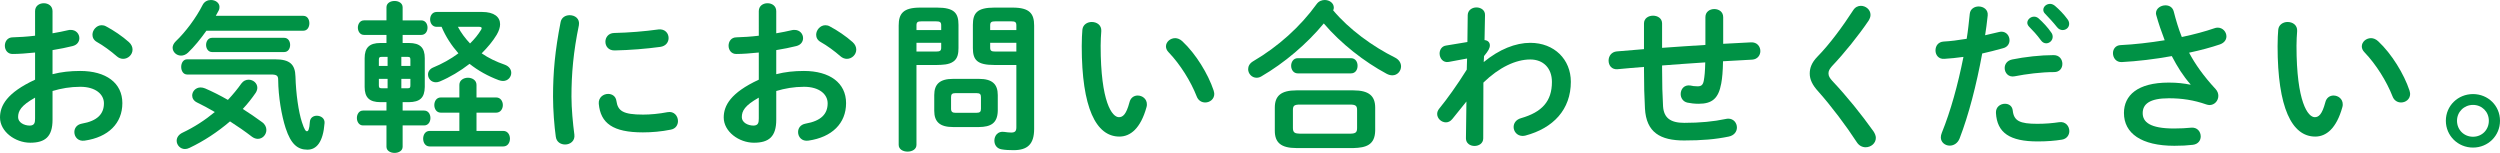
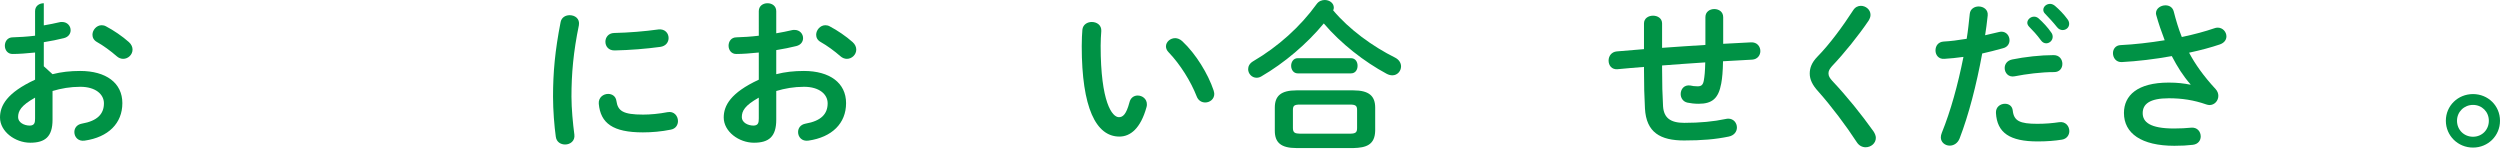
<svg xmlns="http://www.w3.org/2000/svg" id="_レイヤー_2" width="309.34" height="18.92" viewBox="0 0 309.34 18.92">
  <defs>
    <style>.cls-1{fill:#009245;}</style>
  </defs>
  <g id="_レイヤー_1-2">
    <g>
-       <path class="cls-1" d="M6.5,9.18c1.08-.28,2.2-.4,3.42-.4,3.2,0,5.22,1.48,5.22,3.98s-1.74,4.22-4.66,4.64c-.82,.12-1.28-.46-1.28-1.06,0-.46,.28-.92,.92-1.04,1.96-.34,2.74-1.22,2.74-2.52,0-1.1-1.02-2.04-2.92-2.04-1.24,0-2.38,.2-3.44,.52v3.56c0,2.08-.9,2.84-2.76,2.84s-3.74-1.38-3.74-3.12c0-1.46,.84-3.06,4.34-4.68v-3.36c-1,.1-1.96,.18-2.76,.18-.64,.02-.98-.5-.98-1.02s.32-1.04,.98-1.04c.8-.02,1.76-.08,2.76-.2V1.38c0-.66,.54-.98,1.08-.98s1.08,.32,1.08,.98v2.74c.68-.12,1.34-.24,1.9-.38,.12-.04,.24-.04,.36-.04,.66,0,1.06,.5,1.06,1.02,0,.42-.26,.84-.84,.98-.74,.18-1.58,.36-2.48,.5v2.98Zm-2.16,2.9c-1.74,.98-2.1,1.64-2.1,2.42,0,.64,.72,1.04,1.46,1.04,.58-.02,.64-.38,.64-.88v-2.58ZM15.94,5.2c.34,.3,.46,.64,.46,.94,0,.62-.54,1.14-1.16,1.14-.26,0-.56-.1-.82-.34-.68-.6-1.66-1.32-2.42-1.74-.4-.22-.56-.56-.56-.9,0-.58,.5-1.18,1.14-1.18,.18,0,.36,.04,.54,.14,.92,.48,2.04,1.24,2.82,1.94Z" />
-       <path class="cls-1" d="M37.54,1.96c.5,0,.74,.46,.74,.92s-.24,.92-.74,.92h-12c-.72,1.02-1.52,2-2.28,2.72-.28,.26-.58,.36-.86,.36-.56,0-1.04-.44-1.04-.98,0-.24,.12-.52,.38-.78,1.22-1.16,2.52-2.9,3.34-4.52,.22-.42,.62-.6,1.02-.6,.54,0,1.06,.34,1.06,.86,0,.14-.02,.3-.12,.48-.1,.2-.22,.42-.34,.62h10.84Zm-5.1,13.16c.36,.26,.52,.62,.52,.96,0,.58-.46,1.1-1.06,1.1-.22,0-.48-.08-.72-.26-.86-.66-1.78-1.3-2.72-1.9-1.52,1.3-3.24,2.44-5.02,3.28-.2,.1-.38,.14-.56,.14-.58,0-1.02-.5-1.02-1.02,0-.38,.22-.76,.72-1,1.44-.68,2.8-1.56,4-2.56-.76-.44-1.52-.86-2.2-1.18-.42-.2-.6-.54-.6-.86,0-.5,.42-1,1.04-1,.18,0,.36,.04,.56,.12,.88,.38,1.84,.86,2.82,1.42,.62-.66,1.18-1.34,1.66-2.02,.24-.34,.58-.48,.9-.48,.56,0,1.08,.42,1.08,1,0,.18-.06,.4-.2,.62-.48,.7-1,1.36-1.6,2,.82,.52,1.64,1.08,2.4,1.64Zm1.6-7.78c1.84,0,2.48,.64,2.52,2.14,.06,2.12,.38,4.36,.8,5.64,.32,.98,.48,1.12,.62,1.12,.16,0,.3-.22,.36-1.16,.04-.52,.44-.76,.86-.76,.5,0,1,.32,.96,.9-.18,2.38-1,3.3-2.12,3.3-1.2,0-2.04-.66-2.7-2.68-.5-1.54-.9-3.86-.92-5.96,0-.5-.16-.66-.88-.66h-10.38c-.5,0-.74-.48-.74-.94s.24-.94,.74-.94h10.88Zm-7.8-.9c-.48,0-.74-.44-.74-.88s.26-.88,.74-.88h8.92c.5,0,.74,.44,.74,.88s-.24,.88-.74,.88h-8.92Z" />
-       <path class="cls-1" d="M47.08,12.64c-1.38,0-1.96-.58-1.96-1.88v-3.56c0-1.3,.58-1.88,1.96-1.88h.74v-1h-2.78c-.5,0-.76-.46-.76-.9s.26-.9,.76-.9h2.78V.9c0-.52,.5-.78,1-.78s1,.26,1,.78v1.62h2.3c.52,0,.78,.44,.78,.9s-.26,.9-.78,.9h-2.3v1h.78c1.38,0,1.96,.58,1.96,1.88v3.56c-.02,1.36-.62,1.86-1.96,1.88h-.78v1.04h2.66c.52,0,.78,.46,.78,.92s-.26,.92-.78,.92h-2.66v2.64c0,.5-.5,.76-1,.76s-1-.26-1-.76v-2.64h-2.9c-.5,0-.76-.46-.76-.92s.26-.92,.76-.92h2.9v-1.04h-.74Zm.12-5.6c-.26,0-.32,.08-.32,.36v.76h1.08v-1.12h-.76Zm-.32,2.72v.78c0,.26,.04,.38,.32,.38h.76v-1.16h-1.08Zm2.78-1.6h1.12v-.76c0-.28-.06-.36-.3-.36h-.82v1.12Zm0,2.76h.82c.24,0,.3-.08,.3-.38v-.78h-1.12v1.16Zm7.18,3.02h-2.3c-.54,0-.8-.48-.8-.94s.26-.94,.8-.94h2.3v-1.56c0-.58,.54-.88,1.06-.88s1.06,.3,1.06,.88v1.56h2.44c.54,0,.82,.48,.82,.94s-.28,.94-.82,.94h-2.44v2.26h3.32c.54,0,.82,.48,.82,.96s-.28,.96-.82,.96h-9.12c-.54,0-.8-.48-.8-.96s.26-.96,.8-.96h3.68v-2.26Zm2.82-12.46c1.48,0,2.22,.62,2.22,1.52,0,.38-.14,.82-.42,1.3-.48,.8-1.12,1.56-1.86,2.3,.84,.58,1.8,1.04,2.84,1.4,.56,.2,.82,.6,.82,1.02,0,.5-.4,1-1.02,1-.16,0-.34-.04-.52-.1-1.34-.5-2.56-1.18-3.62-2.02-1.16,.9-2.44,1.66-3.68,2.18-.18,.08-.34,.1-.5,.1-.58,0-.96-.48-.96-.96,0-.34,.2-.68,.62-.86,1.12-.46,2.2-1.06,3.14-1.76-.86-.98-1.58-2.08-2.08-3.28h-.62c-.52,0-.8-.46-.8-.92s.28-.92,.8-.92h5.64Zm-3,1.84c.4,.76,.92,1.44,1.5,2.06,.56-.54,1.02-1.12,1.36-1.68,.06-.08,.08-.16,.08-.22,0-.1-.1-.16-.3-.16h-2.64Z" />
+       <path class="cls-1" d="M6.5,9.18c1.08-.28,2.2-.4,3.42-.4,3.2,0,5.22,1.48,5.22,3.98s-1.74,4.22-4.66,4.64c-.82,.12-1.28-.46-1.28-1.06,0-.46,.28-.92,.92-1.04,1.96-.34,2.74-1.22,2.74-2.52,0-1.1-1.02-2.04-2.92-2.04-1.24,0-2.38,.2-3.44,.52v3.56c0,2.08-.9,2.84-2.76,2.84s-3.74-1.38-3.74-3.12c0-1.46,.84-3.06,4.34-4.68v-3.36c-1,.1-1.96,.18-2.76,.18-.64,.02-.98-.5-.98-1.02s.32-1.04,.98-1.04c.8-.02,1.76-.08,2.76-.2V1.38c0-.66,.54-.98,1.08-.98v2.74c.68-.12,1.34-.24,1.9-.38,.12-.04,.24-.04,.36-.04,.66,0,1.06,.5,1.06,1.02,0,.42-.26,.84-.84,.98-.74,.18-1.58,.36-2.48,.5v2.98Zm-2.16,2.9c-1.74,.98-2.1,1.64-2.1,2.42,0,.64,.72,1.04,1.46,1.04,.58-.02,.64-.38,.64-.88v-2.58ZM15.94,5.2c.34,.3,.46,.64,.46,.94,0,.62-.54,1.14-1.16,1.14-.26,0-.56-.1-.82-.34-.68-.6-1.66-1.32-2.42-1.74-.4-.22-.56-.56-.56-.9,0-.58,.5-1.18,1.14-1.18,.18,0,.36,.04,.54,.14,.92,.48,2.04,1.24,2.82,1.94Z" />
      <path class="cls-1" d="M70.49,1.88c.64,0,1.28,.42,1.14,1.24-.68,3.28-.92,6-.92,8.84,0,1.46,.18,3.36,.36,4.7,.1,.78-.52,1.22-1.14,1.22-.54,0-1.08-.3-1.16-.98-.18-1.28-.34-3.26-.34-4.94,0-2.98,.24-5.68,.94-9.24,.12-.58,.62-.84,1.12-.84Zm9.08,12.3c.9,0,2-.1,3.02-.3,.82-.16,1.3,.48,1.3,1.1,0,.46-.26,.94-.88,1.06-1.18,.24-2.36,.34-3.46,.34-3.7,0-5.24-1.12-5.46-3.54-.06-.78,.56-1.22,1.16-1.22,.48,0,.94,.28,1.02,.86,.18,1.24,.8,1.7,3.3,1.7Zm3.16-9.48c0,.5-.32,1-1.02,1.1-1.76,.24-3.74,.4-5.64,.44-.78,.02-1.16-.52-1.16-1.08,0-.52,.36-1.06,1.08-1.08,1.86-.04,3.76-.2,5.5-.44,.8-.08,1.24,.48,1.24,1.06Z" />
      <path class="cls-1" d="M96.05,9.18c1.08-.28,2.2-.4,3.42-.4,3.2,0,5.22,1.48,5.22,3.98s-1.74,4.22-4.66,4.64c-.82,.12-1.28-.46-1.28-1.06,0-.46,.28-.92,.92-1.04,1.96-.34,2.74-1.22,2.74-2.52,0-1.1-1.02-2.04-2.92-2.04-1.24,0-2.38,.2-3.44,.52v3.56c0,2.08-.9,2.84-2.76,2.84s-3.74-1.38-3.74-3.12c0-1.46,.84-3.06,4.34-4.68v-3.36c-1,.1-1.96,.18-2.76,.18-.64,.02-.98-.5-.98-1.02s.32-1.04,.98-1.04c.8-.02,1.76-.08,2.76-.2V1.38c0-.66,.54-.98,1.08-.98s1.08,.32,1.08,.98v2.74c.68-.12,1.34-.24,1.9-.38,.12-.04,.24-.04,.36-.04,.66,0,1.06,.5,1.06,1.02,0,.42-.26,.84-.84,.98-.74,.18-1.58,.36-2.48,.5v2.98Zm-2.16,2.9c-1.74,.98-2.1,1.64-2.1,2.42,0,.64,.72,1.04,1.46,1.04,.58-.02,.64-.38,.64-.88v-2.58Zm11.6-6.88c.34,.3,.46,.64,.46,.94,0,.62-.54,1.14-1.16,1.14-.26,0-.56-.1-.82-.34-.68-.6-1.66-1.32-2.42-1.74-.4-.22-.56-.56-.56-.9,0-.58,.5-1.18,1.14-1.18,.18,0,.36,.04,.54,.14,.92,.48,2.04,1.24,2.82,1.94Z" />
-       <path class="cls-1" d="M113.4,8.04v9.88c0,.56-.54,.84-1.1,.84s-1.1-.28-1.1-.84V3.16c0-1.46,.54-2.22,2.66-2.22h2.08c2.14,0,2.66,.68,2.66,2.14v2.86c0,.62-.08,1.3-.64,1.68-.56,.4-1.36,.4-2.02,.42h-2.54Zm3.06-4.9c0-.4-.14-.5-.66-.5h-1.76c-.5,0-.64,.1-.64,.5v.58h3.06v-.58Zm-.66,3.24c.52,0,.66-.1,.66-.48v-.6h-3.06v1.08h2.4Zm2.12,9.34c-1.62,0-2.32-.64-2.32-2v-1.96c0-1.36,.7-2,2.32-2h3.22c1.62,0,2.32,.64,2.32,2v1.96c-.04,1.56-.9,1.98-2.32,2h-3.22Zm2.88-1.76c.46,0,.58-.14,.58-.5v-1.44c0-.36-.12-.5-.58-.5h-2.54c-.46,0-.58,.14-.58,.5v1.44c0,.4,.2,.5,.58,.5h2.54Zm2.24-5.92c-2.14,0-2.66-.62-2.66-2.1V3.08c0-1.46,.52-2.14,2.66-2.14h2.26c2.12,0,2.66,.76,2.66,2.22V15.96c0,1.9-.84,2.62-2.54,2.62-.54,0-1.02-.02-1.48-.1-.62-.1-.9-.58-.9-1.08,0-.6,.42-1.2,1.22-1.08,.32,.04,.54,.08,.86,.08,.46,0,.64-.16,.64-.64v-7.72h-2.72Zm2.72-4.9c0-.4-.14-.5-.64-.5h-1.94c-.52,0-.66,.1-.66,.5v.58h3.24v-.58Zm0,2.16h-3.24v.6c0,.38,.14,.48,.66,.48h2.58v-1.08Z" />
      <path class="cls-1" d="M135.09,2.72c.62,0,1.22,.38,1.18,1.12-.04,.62-.08,1.1-.08,1.82,0,7,1.42,8.84,2.26,8.84,.48,0,.9-.32,1.3-1.82,.14-.6,.58-.86,1.02-.86,.58,0,1.14,.42,1.14,1.08,0,.12,0,.22-.04,.34-.74,2.68-2.02,3.66-3.36,3.66-2.9,0-4.66-3.58-4.66-11.18,0-.92,.04-1.52,.08-2.04,.06-.64,.62-.96,1.16-.96Zm15.08,8.48c.04,.16,.08,.3,.08,.42,0,.66-.56,1.06-1.12,1.06-.42,0-.86-.22-1.06-.76-.72-1.84-2.02-3.94-3.46-5.44-.24-.24-.34-.5-.34-.74,0-.56,.54-1.02,1.14-1.02,.28,0,.6,.12,.88,.38,1.68,1.56,3.2,4.06,3.88,6.1Z" />
      <path class="cls-1" d="M172.64,7.14c.5,.26,.72,.68,.72,1.08,0,.56-.44,1.1-1.08,1.1-.22,0-.46-.06-.72-.2-2.72-1.46-5.64-3.72-7.76-6.22-2.08,2.52-4.88,4.9-7.74,6.56-.2,.12-.4,.16-.58,.16-.58,0-1.04-.5-1.04-1.06,0-.36,.18-.72,.62-.98,3.08-1.8,5.84-4.28,7.86-7.08,.26-.36,.64-.5,1-.5,.58,0,1.12,.38,1.12,.94,0,.12-.02,.22-.08,.34,1.96,2.34,4.86,4.46,7.68,5.86Zm-12.22,11.18c-1.94,0-2.68-.7-2.68-2.14v-2.86c0-1.44,.74-2.14,2.68-2.14h7.04c1.94,0,2.7,.7,2.7,2.14v2.86c-.04,1.76-1.14,2.1-2.7,2.14h-7.04Zm.16-9.24c-.54,0-.82-.48-.82-.94s.28-.94,.82-.94h6.58c.56,0,.82,.46,.82,.94s-.26,.94-.82,.94h-6.58Zm6.46,7.46c.72,0,.88-.18,.88-.7v-2.22c0-.52-.16-.68-.88-.68h-6.2c-.72,0-.86,.16-.86,.68v2.22c0,.62,.3,.68,.86,.7h6.2Z" />
-       <path class="cls-1" d="M183.59,7.68c1.92-1.58,3.94-2.38,5.76-2.38,2.98,0,5.02,2.06,5.02,4.82,0,3.42-2.16,5.74-5.64,6.66-.12,.02-.22,.04-.32,.04-.7,0-1.12-.56-1.12-1.1,0-.46,.28-.92,.92-1.1,2.58-.74,3.82-2.08,3.82-4.48,0-1.7-1.06-2.78-2.68-2.78-1.78,0-3.84,.96-5.8,2.86l-.02,6.9c0,.62-.54,.94-1.08,.94s-1.06-.32-1.06-.94l.06-4.56-1.74,2.16c-.24,.3-.52,.42-.8,.42-.56,0-1.08-.48-1.08-1.04,0-.22,.08-.44,.24-.64,.98-1.2,2.22-2.92,3.42-4.84l.04-1.38-2.26,.42c-.72,.14-1.14-.46-1.14-1.04,0-.44,.26-.9,.78-.98l2.66-.44,.04-3.34c.02-.62,.56-.94,1.08-.94s1.08,.32,1.06,.94l-.06,3.1c.48,.04,.66,.36,.66,.64,0,.36-.18,.68-.72,1.34l-.04,.74Z" />
      <path class="cls-1" d="M213.22,5.42c1.14-.06,2.3-.12,3.44-.18,.76-.04,1.16,.52,1.16,1.08,0,.5-.34,1.02-1.02,1.06-1.2,.06-2.4,.14-3.6,.2-.02,1.24-.1,2.1-.22,2.74-.34,1.88-1.14,2.52-2.8,2.52-.52,0-.98-.06-1.38-.14-.56-.12-.84-.6-.84-1.06,0-.6,.42-1.18,1.2-1.06,.24,.06,.52,.1,.9,.1,.46,0,.66-.18,.76-.7,.1-.54,.16-1.2,.18-2.26-1.78,.12-3.56,.24-5.34,.38v.32c0,1.96,.04,3.32,.12,4.74,.1,1.4,.88,2.04,2.62,2.04,1.96,0,3.62-.16,5.14-.48,.1-.02,.2-.04,.3-.04,.68,0,1.08,.54,1.08,1.1,0,.48-.32,.98-1.02,1.12-1.64,.34-3.32,.48-5.52,.48-2.92,0-4.68-.98-4.84-3.96-.08-1.42-.12-2.9-.12-4.94v-.2c-1.08,.08-2.16,.18-3.24,.28-.76,.08-1.14-.48-1.14-1.06,0-.54,.34-1.08,1.02-1.14,1.12-.1,2.24-.18,3.36-.28V2.9c0-.64,.56-.96,1.12-.96s1.12,.32,1.12,.96v3.02c1.78-.14,3.58-.24,5.36-.36V2.12c0-.68,.56-1,1.1-1s1.1,.32,1.1,1v3.3Z" />
      <path class="cls-1" d="M230.25,.72c.6,0,1.2,.46,1.2,1.12,0,.22-.08,.46-.24,.72-1.22,1.8-2.98,4-4.54,5.64-.3,.36-.42,.56-.42,.88,0,.34,.16,.58,.48,.94,1.78,1.88,3.58,4.12,5.08,6.22,.2,.3,.3,.58,.3,.82,0,.68-.62,1.16-1.26,1.16-.42,0-.84-.2-1.12-.66-1.3-2-3.14-4.44-4.74-6.24-.74-.8-1.06-1.5-1.06-2.22,0-.66,.22-1.34,.94-2.08,1.54-1.56,3.2-3.84,4.44-5.76,.24-.38,.6-.54,.94-.54Z" />
      <path class="cls-1" d="M240.59,7.28c-.72,.06-1.1-.48-1.1-1.04s.34-1.06,1.02-1.1c.8-.04,1.76-.16,2.84-.34,.18-1.1,.26-1.98,.38-3.08,.06-.62,.58-.92,1.1-.92,.6,0,1.2,.4,1.12,1.12-.1,.96-.2,1.68-.32,2.44,.56-.12,1.14-.26,1.72-.4,.1-.02,.2-.04,.3-.04,.62,0,1,.52,1,1.06,0,.42-.24,.84-.78,.98-.92,.26-1.8,.48-2.6,.66-.72,3.92-1.68,7.62-2.8,10.52-.24,.6-.74,.88-1.22,.88-.56,0-1.1-.4-1.1-1.02,0-.18,.04-.36,.12-.56,1.1-2.72,1.98-5.9,2.68-9.4-.86,.12-1.66,.2-2.36,.24Zm7.5,5.56c.46,0,.9,.26,.96,.84,.14,1.28,.86,1.64,3.04,1.64,1.02,0,1.9-.08,2.7-.2,.8-.12,1.26,.5,1.26,1.1,0,.48-.3,.96-.92,1.06-.86,.14-1.86,.22-3,.22-3.44,0-5.02-1.06-5.16-3.52-.04-.74,.54-1.14,1.12-1.14Zm6.02-6.02c.72,0,1.08,.54,1.08,1.08s-.34,1.02-1.02,1.02c-1.6,0-3.46,.24-4.88,.52-.76,.16-1.24-.42-1.24-1.02,0-.46,.28-.92,.92-1.06,1.56-.32,3.54-.54,5.14-.54Zm-3.26-4c0-.4,.4-.76,.84-.76,.18,0,.38,.06,.56,.22,.54,.48,1.14,1.12,1.56,1.74,.14,.18,.18,.36,.18,.54,0,.44-.38,.8-.8,.8-.24,0-.48-.12-.66-.38-.48-.66-1.02-1.24-1.48-1.7-.14-.16-.2-.32-.2-.46Zm1.98-1.6c0-.4,.38-.74,.84-.74,.2,0,.4,.08,.6,.24,.52,.44,1.12,1.06,1.54,1.64,.16,.2,.22,.4,.22,.6,0,.44-.38,.76-.8,.76-.24,0-.5-.1-.7-.36-.46-.58-1.02-1.18-1.48-1.66-.16-.16-.22-.32-.22-.48Z" />
      <path class="cls-1" d="M271.05,10.44c-.92-1.04-1.62-2.16-2.32-3.5-2.08,.38-4.28,.64-6.18,.74-.72,.04-1.1-.54-1.1-1.1,0-.48,.3-.98,.96-1,1.68-.08,3.6-.3,5.44-.6-.4-1.04-.76-2.08-1.04-3.1-.02-.08-.04-.16-.04-.24,0-.6,.6-.98,1.18-.98,.44,0,.88,.22,1.02,.76,.26,1.02,.58,2.12,1,3.16,1.52-.32,2.92-.7,4.02-1.08,.14-.06,.3-.08,.42-.08,.64,0,1.08,.54,1.08,1.08,0,.4-.24,.8-.82,1-1.06,.36-2.38,.72-3.8,1.02,.74,1.4,1.78,2.88,3.28,4.5,.24,.26,.34,.56,.34,.84,0,.6-.46,1.14-1.1,1.14-.12,0-.26-.04-.4-.08-1.54-.54-3.02-.76-4.62-.76-2.42,0-3.24,.74-3.24,1.84s.9,1.9,3.88,1.9c.82,0,1.46-.04,2.1-.1,.78-.08,1.2,.5,1.2,1.08,0,.48-.3,.96-.98,1.04-.66,.08-1.4,.12-2.28,.12-4.08,0-6.24-1.54-6.24-4.06,0-2.16,1.66-3.76,5.54-3.76,1.08,0,1.88,.1,2.68,.26l.02-.04Z" />
-       <path class="cls-1" d="M283.06,2.72c.62,0,1.22,.38,1.18,1.12-.04,.62-.08,1.1-.08,1.82,0,7,1.42,8.84,2.26,8.84,.48,0,.9-.32,1.3-1.82,.14-.6,.58-.86,1.02-.86,.58,0,1.14,.42,1.14,1.08,0,.12,0,.22-.04,.34-.74,2.68-2.02,3.66-3.36,3.66-2.9,0-4.66-3.58-4.66-11.18,0-.92,.04-1.52,.08-2.04,.06-.64,.62-.96,1.16-.96Zm15.08,8.48c.04,.16,.08,.3,.08,.42,0,.66-.56,1.06-1.12,1.06-.42,0-.86-.22-1.06-.76-.72-1.84-2.02-3.94-3.46-5.44-.24-.24-.34-.5-.34-.74,0-.56,.54-1.02,1.14-1.02,.28,0,.6,.12,.88,.38,1.68,1.56,3.2,4.06,3.88,6.1Z" />
      <path class="cls-1" d="M309.34,14.94c0,1.86-1.48,3.32-3.34,3.32s-3.36-1.46-3.36-3.32,1.5-3.3,3.36-3.3,3.34,1.44,3.34,3.3Zm-5.32,0c0,1.12,.86,1.98,1.98,1.98s1.96-.86,1.96-1.98-.86-1.96-1.96-1.96-1.98,.86-1.98,1.96Z" />
    </g>
  </g>
</svg>